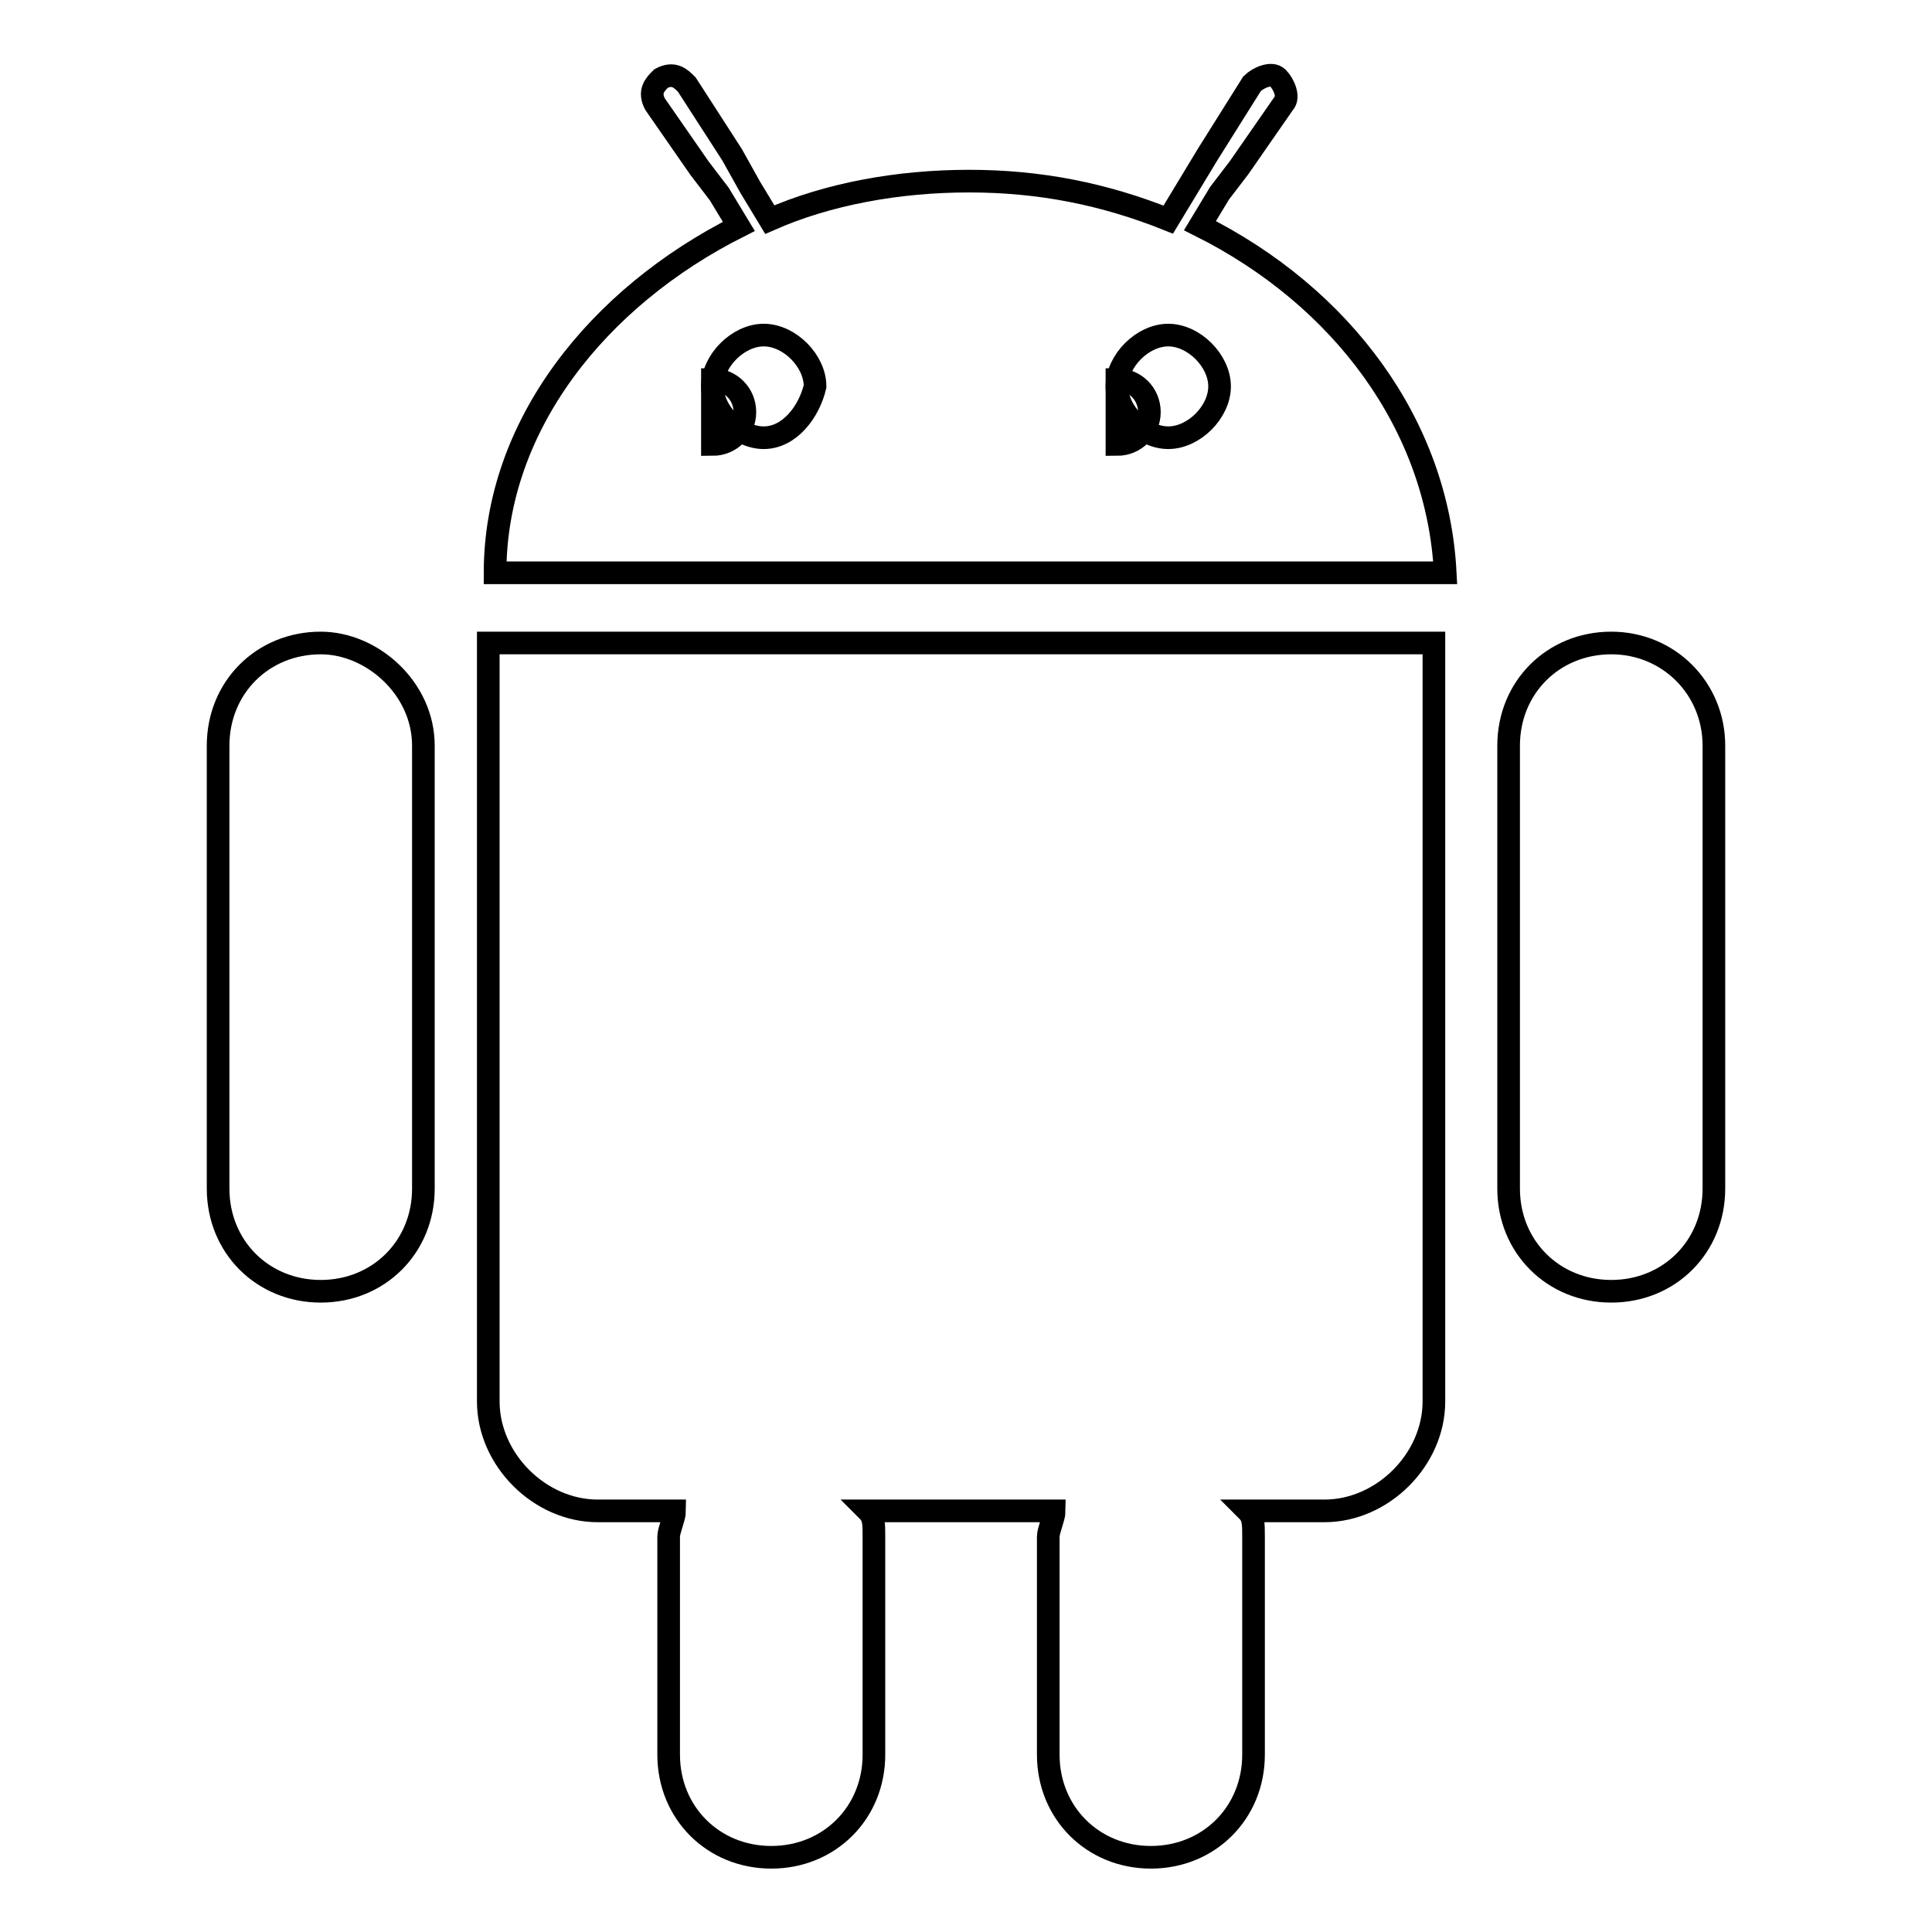
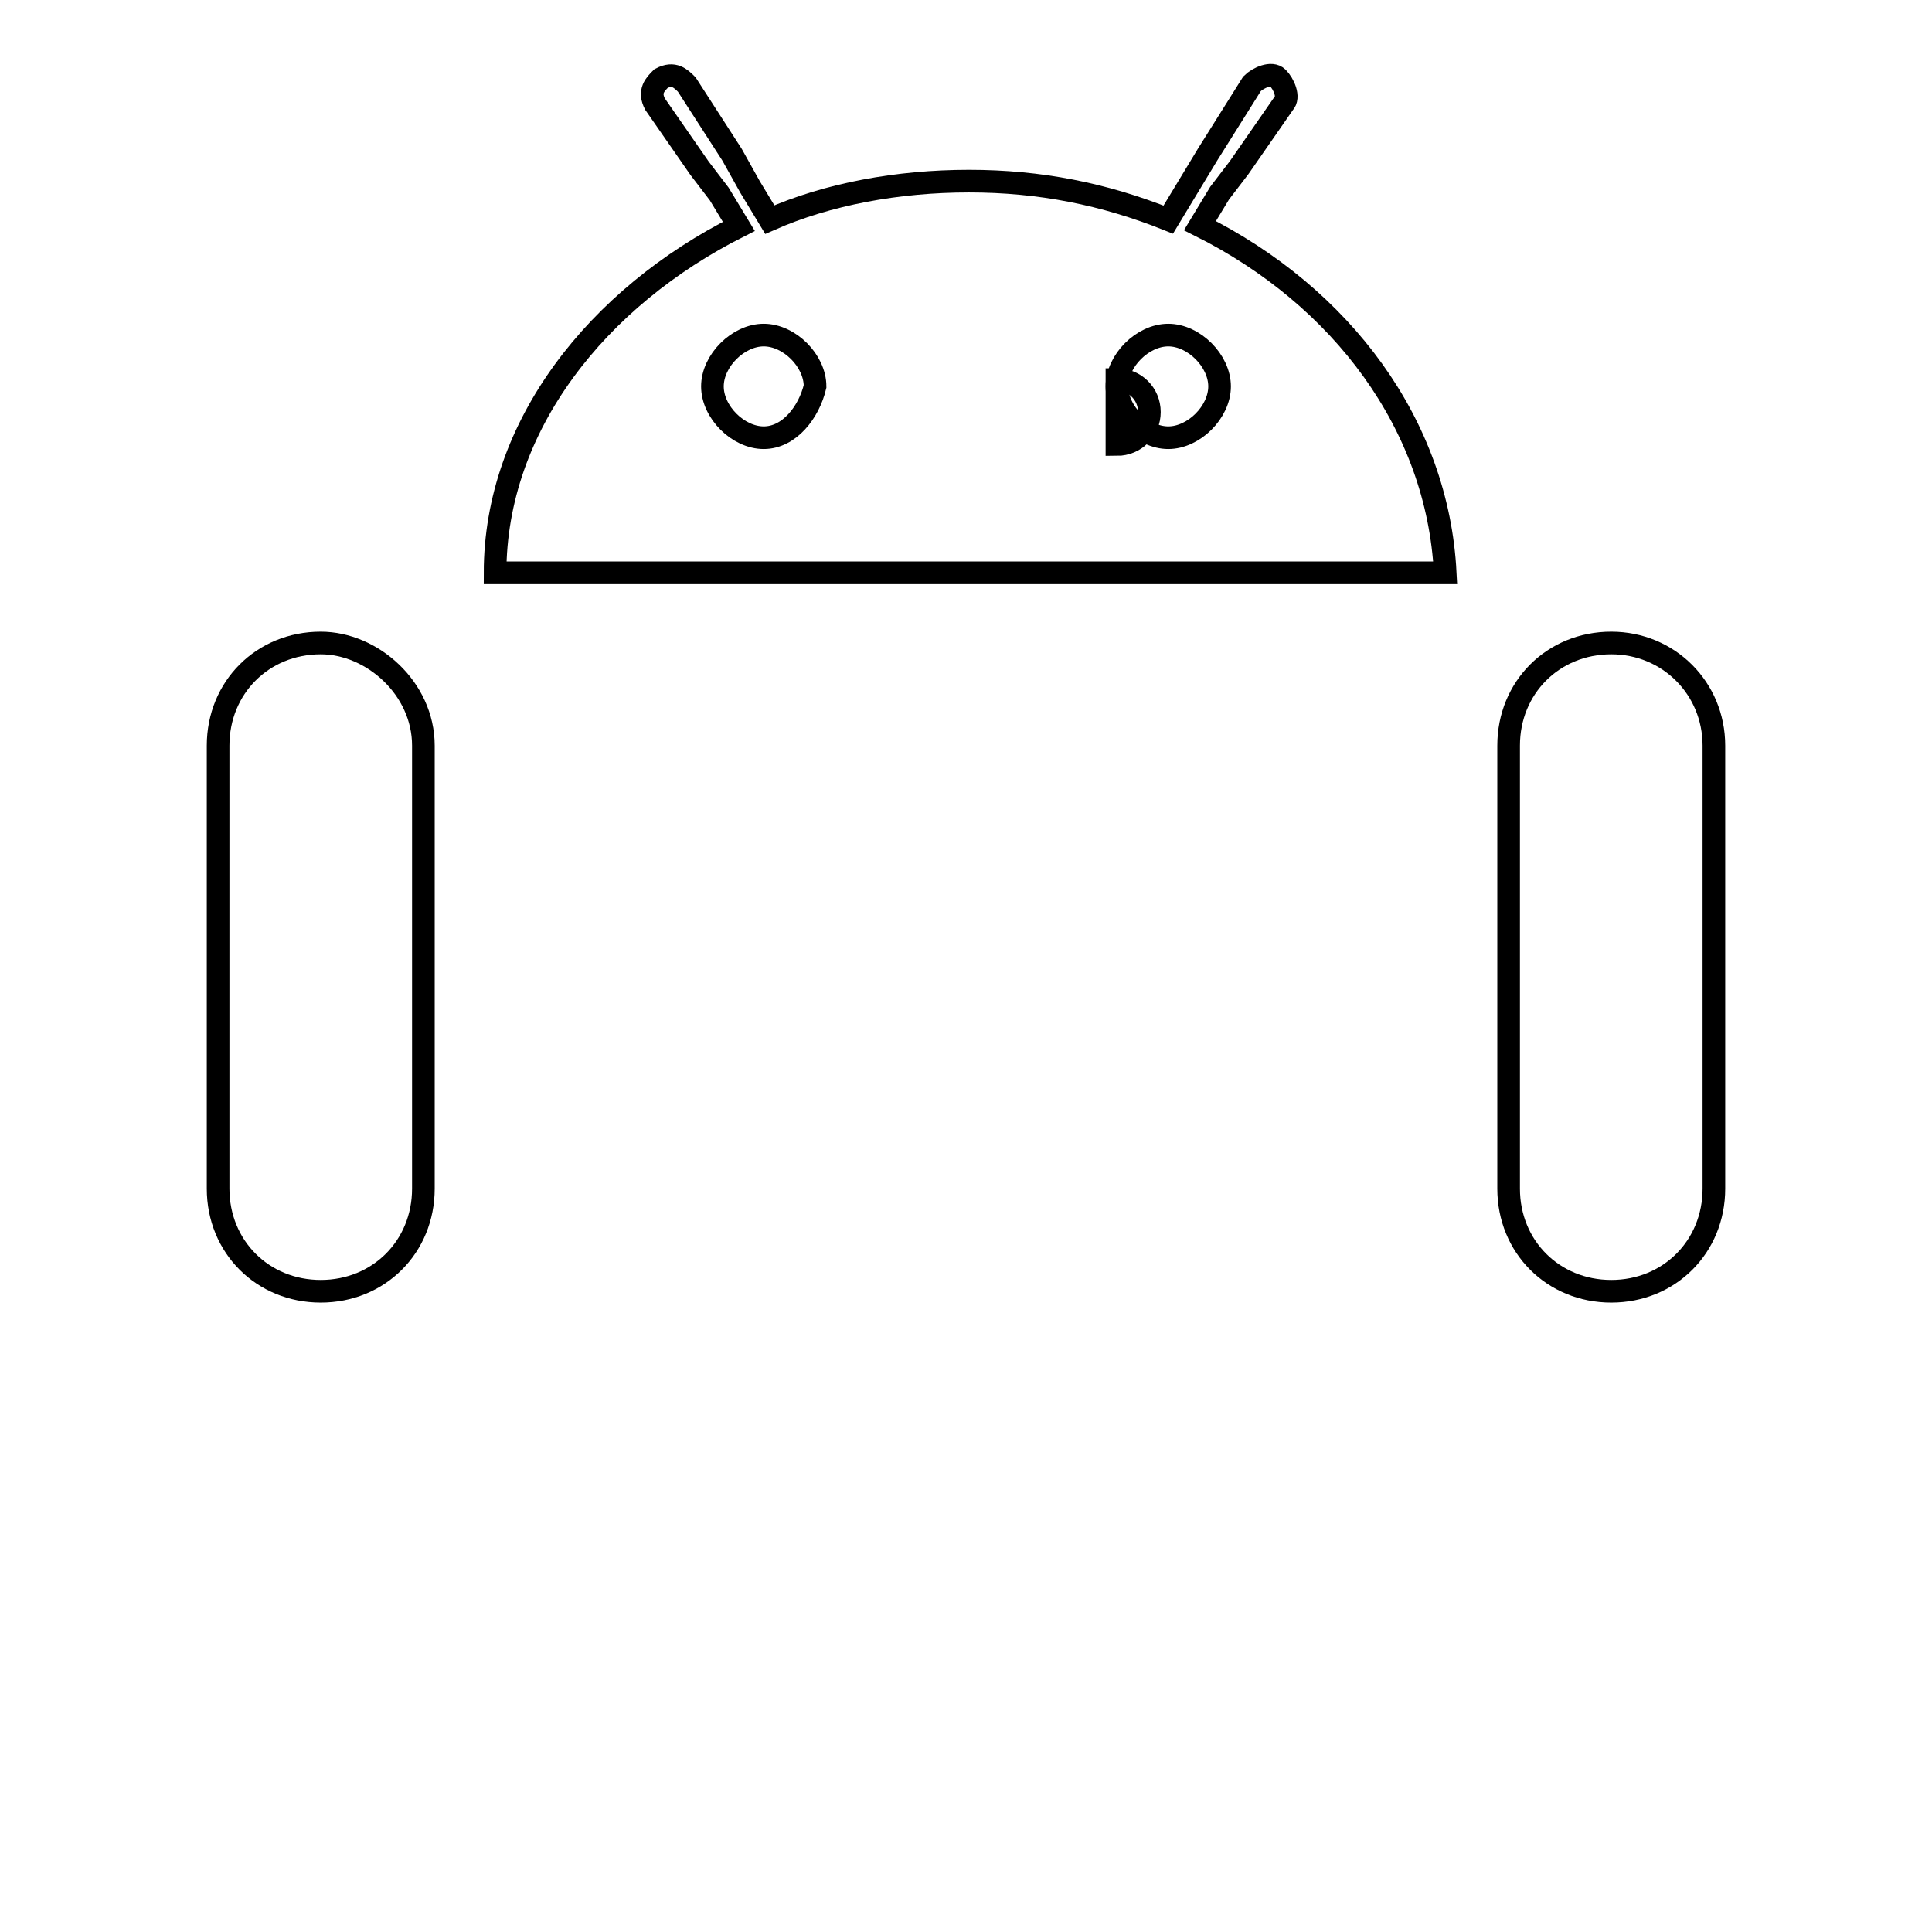
<svg xmlns="http://www.w3.org/2000/svg" version="1.1" x="0px" y="0px" viewBox="0 0 256 256" enable-background="new 0 0 256 256" xml:space="preserve">
  <g>
    <g>
-       <path stroke-width="3" fill-opacity="0" stroke="#000000" d="M94.4,50.3c2.4,0,4.3,1.9,4.3,4.3s-1.9,4.3-4.3,4.3l0,0V50.3z" />
      <path stroke-width="3" fill-opacity="0" stroke="#000000" d="M148,50.3c2.4,0,4.3,1.9,4.3,4.3s-1.9,4.3-4.3,4.3V50.3z" />
      <path stroke-width="3" fill-opacity="0" stroke="#000000" d="M42.5,85.2c-7.7,0-13.6,5.9-13.6,13.6v58.7c0,7.7,5.9,13.6,13.6,13.6c7.7,0,13.6-5.9,13.6-13.6V98.8C56.1,91.2,49.3,85.2,42.5,85.2z" />
      <path stroke-width="3" fill-opacity="0" stroke="#000000" d="M159,29.9l2.6-4.3l2.6-3.4l5.9-8.5c0.8-0.8,0-2.6-0.8-3.4c-0.8-0.8-2.6,0-3.4,0.8l-5.9,9.4l-2.6,4.3l-2.6,4.3c-8.5-3.4-17-5.1-26.4-5.1c-9.4,0-18.7,1.7-26.4,5.1l-2.6-4.3L97,20.5l-6-9.3c-0.8-0.8-1.7-1.7-3.4-0.8c-0.8,0.8-1.7,1.7-0.8,3.4l5.9,8.5l2.6,3.4l2.6,4.3c-18.7,9.4-32.3,26.4-32.3,45.9h125.9C190.5,56.3,177.8,39.3,159,29.9z M101.2,58c-3.4,0-6.8-3.4-6.8-6.8c0-3.4,3.4-6.8,6.8-6.8c3.4,0,6.8,3.4,6.8,6.8C107.2,54.6,104.6,58,101.2,58z M154.8,58c-3.4,0-6.8-3.4-6.8-6.8c0-3.4,3.4-6.8,6.8-6.8s6.8,3.4,6.8,6.8C161.6,54.6,158.2,58,154.8,58z" />
-       <path stroke-width="3" fill-opacity="0" stroke="#000000" d="M65.5,85.2h-0.8v11.1v9.4v80c0,7.7,6.8,14.5,14.5,14.5h10.2c0,0.8-0.8,2.6-0.8,3.4v0.8v4.3v23.8c0,7.7,5.9,13.6,13.6,13.6c7.7,0,13.6-5.9,13.6-13.6v-23.8v-4.3v-0.8c0-1.7,0-2.6-0.8-3.4h24.7c0,0.8-0.8,2.6-0.8,3.4v0.8v4.3v23.8c0,7.7,5.9,13.6,13.6,13.6s13.6-5.9,13.6-13.6v-23.8v-4.3v-0.8c0-1.7,0-2.6-0.8-3.4h10.2c7.7,0,14.5-6.8,14.5-14.5v-80v-9.4V85.2h-0.8H65.5L65.5,85.2z" />
      <path stroke-width="3" fill-opacity="0" stroke="#000000" d="M213.5,85.2c-7.7,0-13.6,5.9-13.6,13.6v58.7c0,7.7,5.9,13.6,13.6,13.6s13.6-5.9,13.6-13.6V98.8C227.1,91.2,221.1,85.2,213.5,85.2z" />
    </g>
  </g>
</svg>